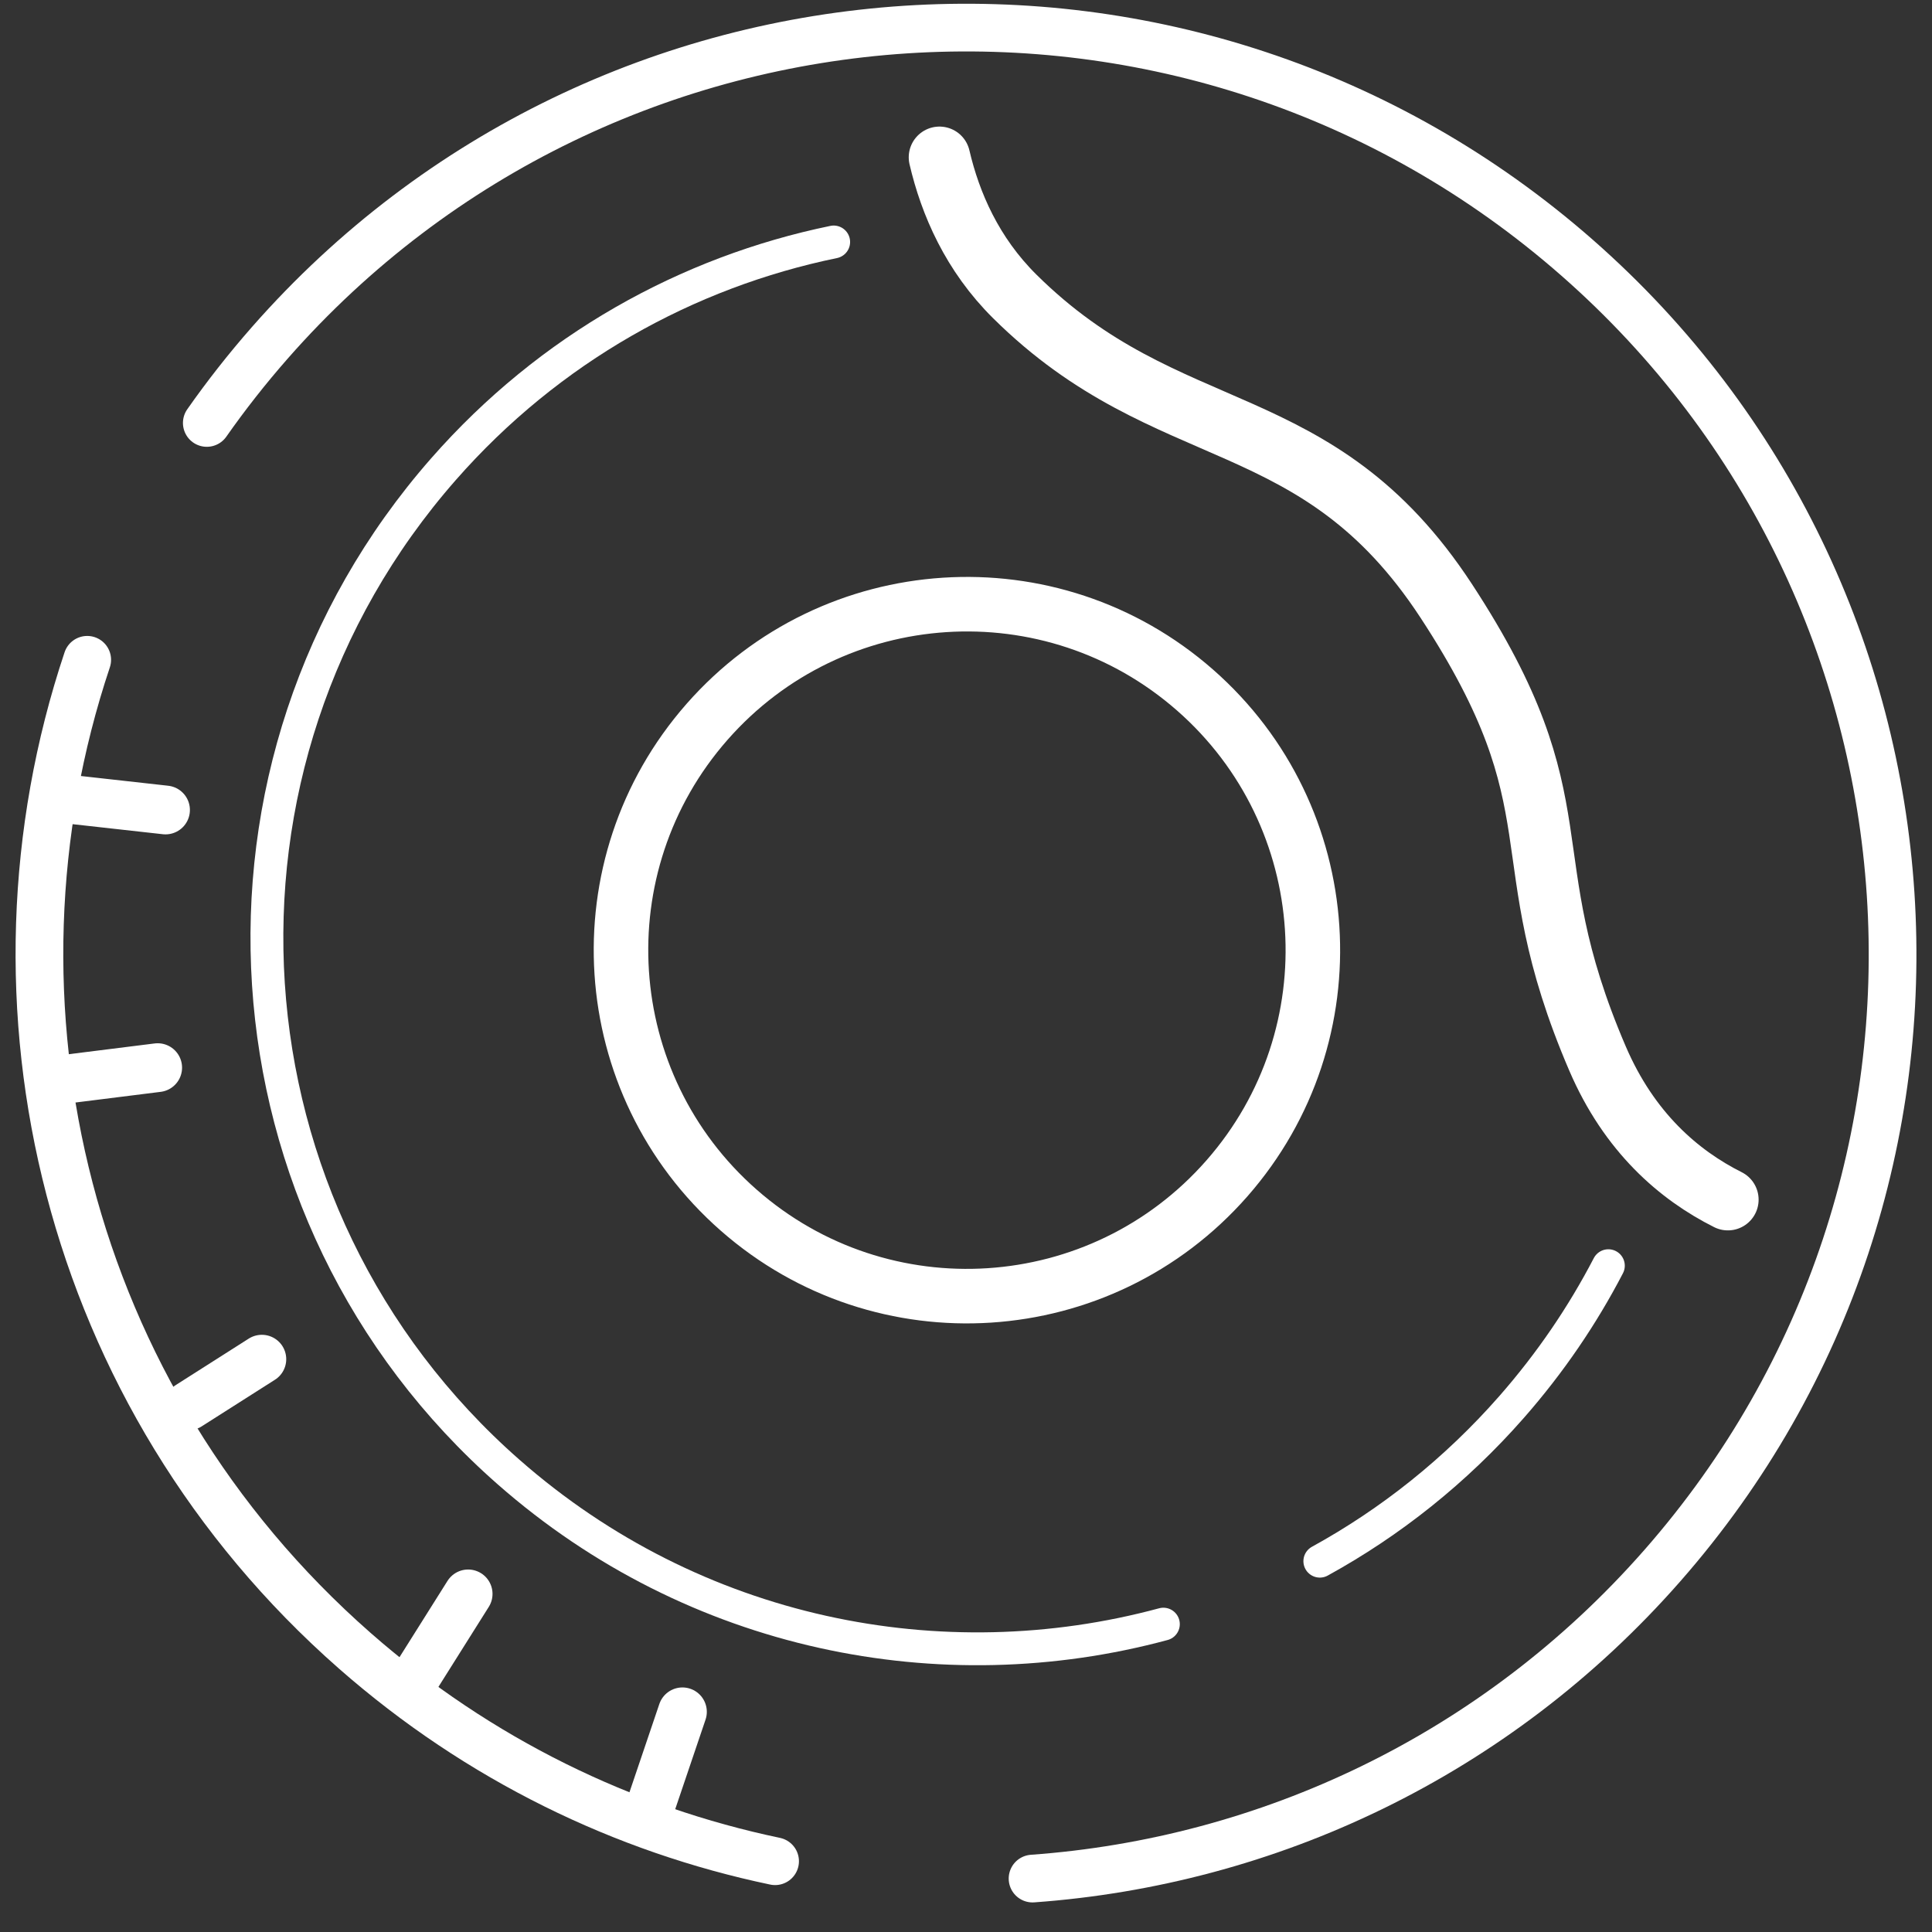
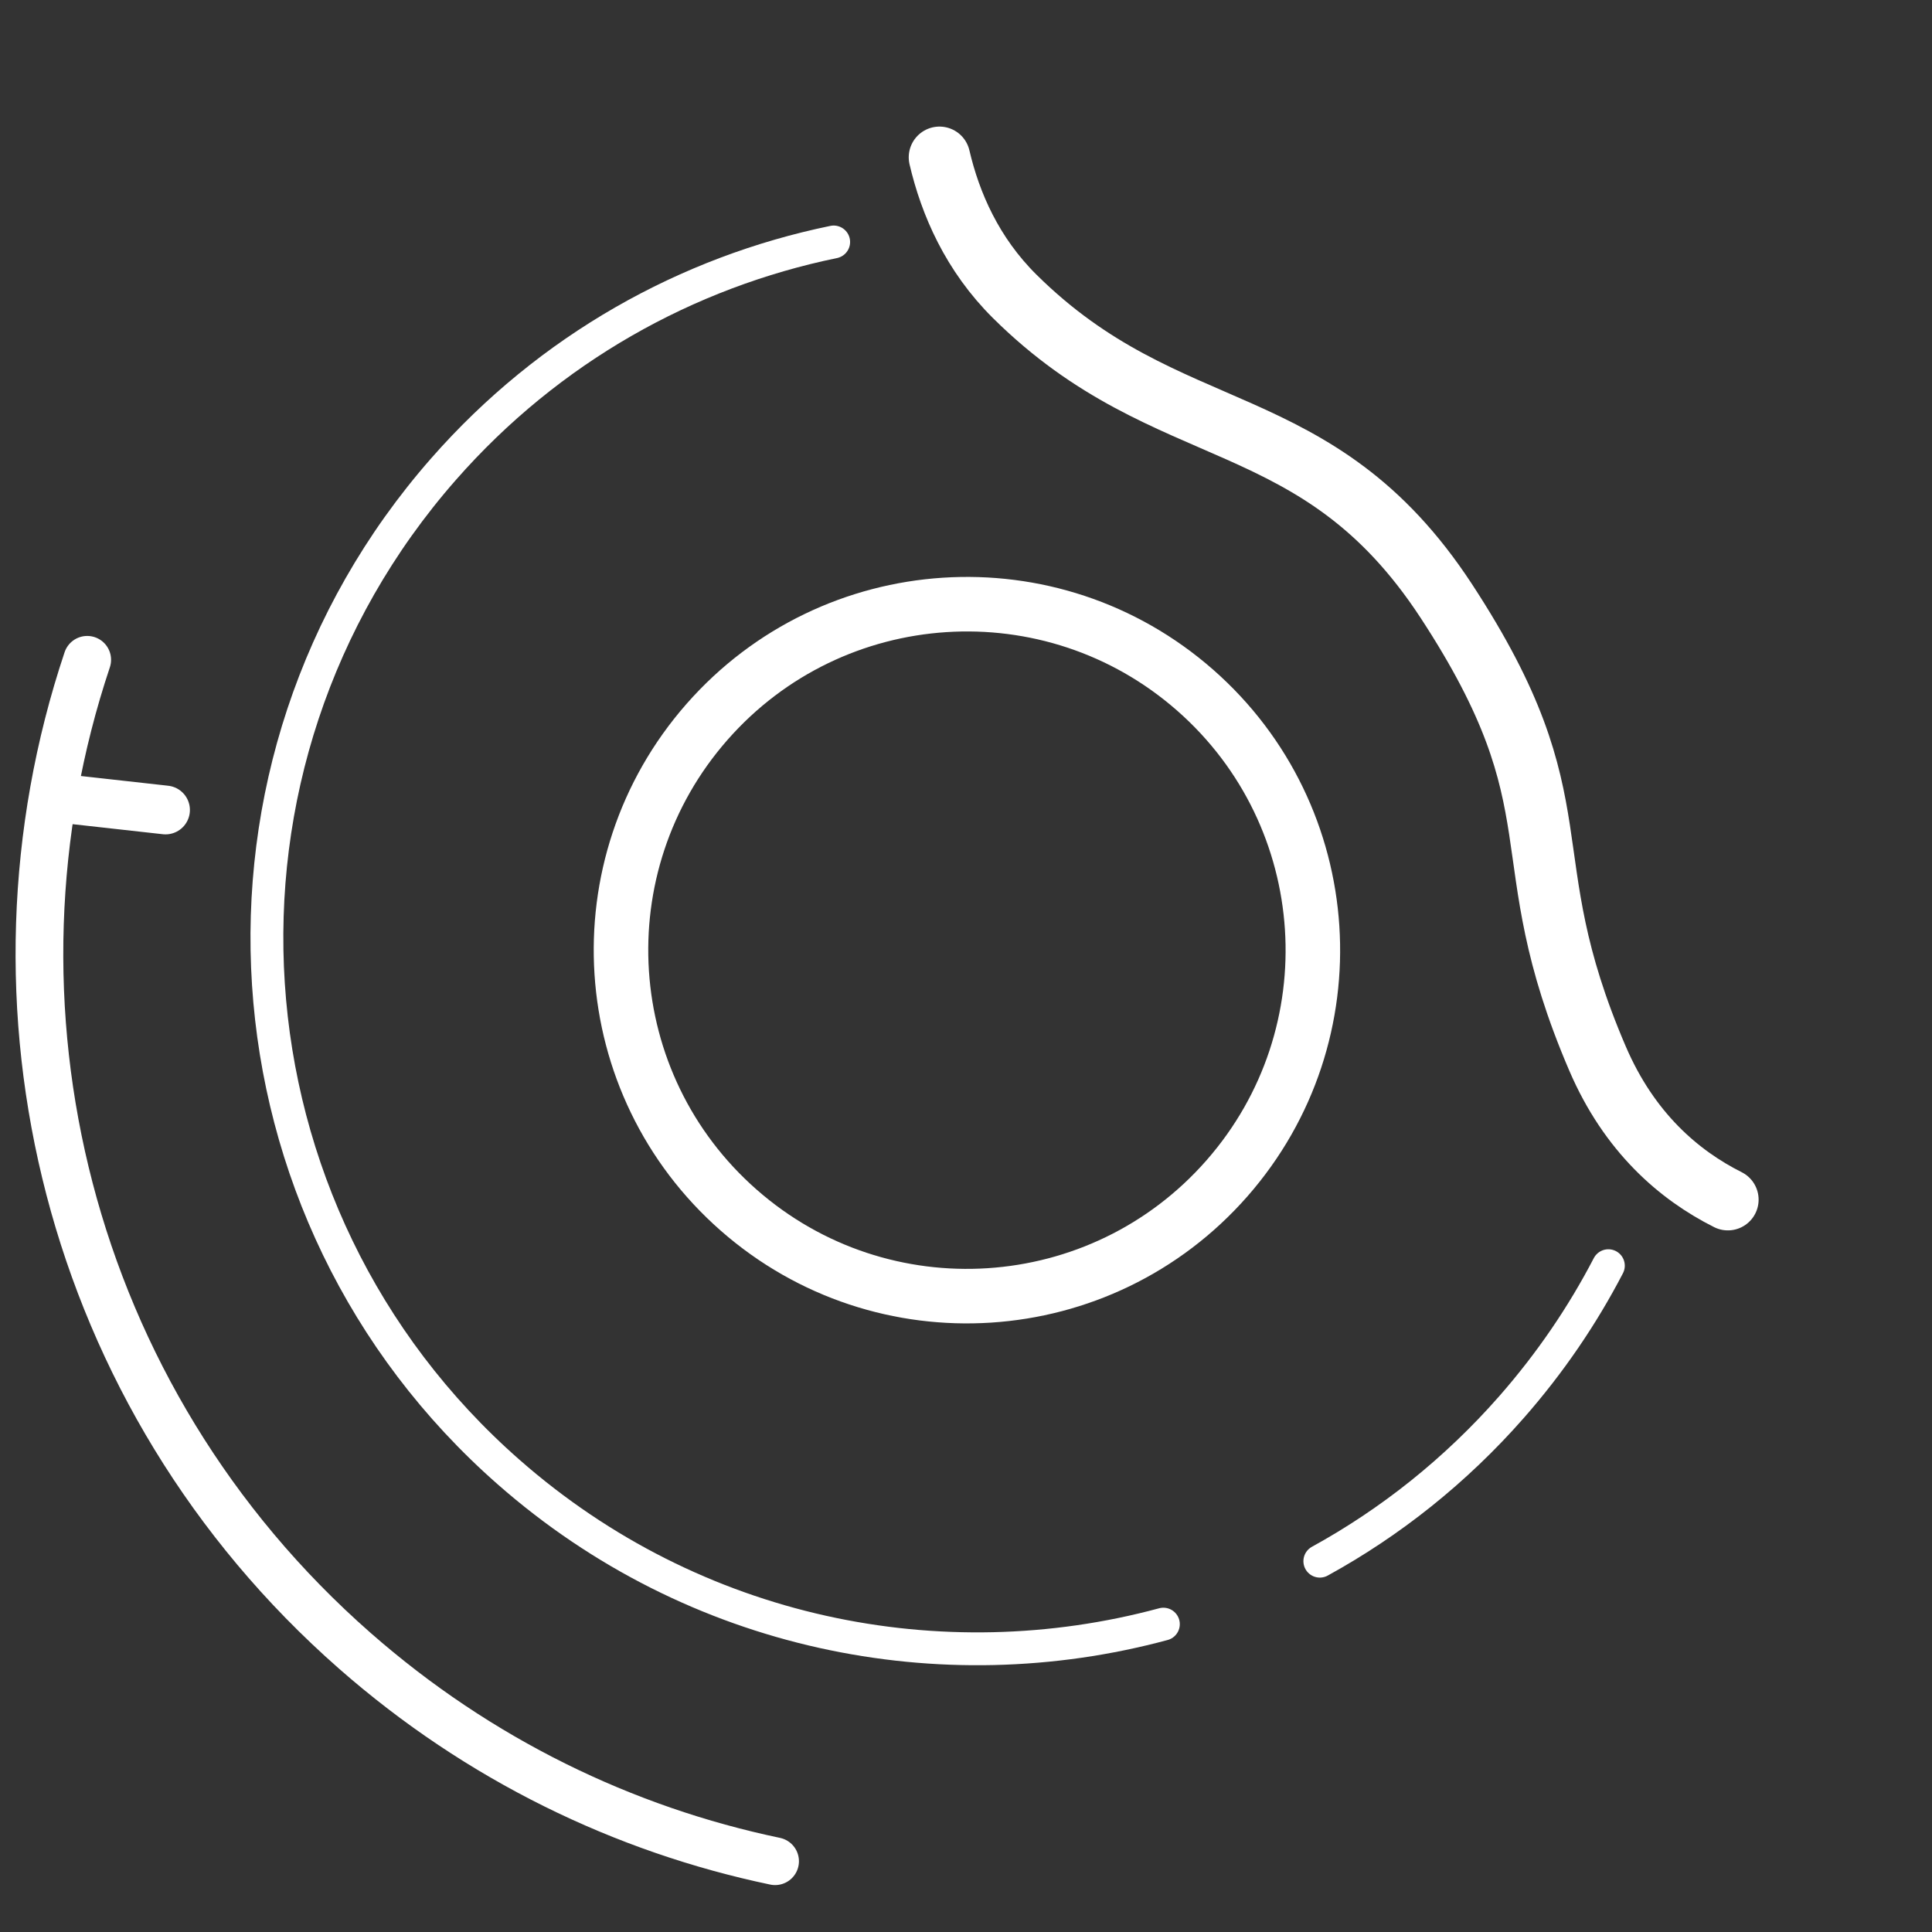
<svg xmlns="http://www.w3.org/2000/svg" version="1.1" width="49px" height="49px" viewBox="0 0 49.0 49.0">
  <rect x="0" y="0" width="49.0" height="49.0" fill="#333333" stroke="none" />
  <defs>
    <clipPath id="i0">
      <path d="M1920,0 L1920,3333 L0,3333 L0,0 L1920,0 Z" />
    </clipPath>
  </defs>
  <g transform="translate(-672.0 -629.0)">
    <g clip-path="url(#i0)">
      <g transform="translate(289 587.06)">
        <g transform="translate(288.0 30.94)">
          <g transform="translate(96.0 11.7)">
            <g transform="translate(14.75 14.624)">
              <path d="M2.18,2.986 C5.377,-0.656 10.92,-1.017 14.562,2.18 C18.203,5.377 18.564,10.921 15.367,14.563 C12.171,18.205 6.627,18.566 2.986,15.369 C-0.656,12.172 -1.017,6.628 2.18,2.986 Z" stroke="#FFFFFF" stroke-width="1.383" fill="none" stroke-linecap="round" stroke-linejoin="round" />
            </g>
            <g transform="translate(22.827 3.29)">
              <path d="M19.996,26.436 C18.751,25.812 17.492,24.726 16.69,22.857 C14.426,17.585 16.312,16.534 12.852,11.249 C9.566,6.232 5.817,7.398 1.912,3.53 C0.83,2.459 0.275,1.178 0,0" stroke="#FFFFFF" stroke-width="1.559" fill="none" stroke-linecap="round" stroke-linejoin="round" />
            </g>
            <g transform="translate(3.782 33.772)">
-               <path d="M0,1.183 L1.859,0" stroke="#FFFFFF" stroke-width="1.237" fill="none" stroke-linecap="round" stroke-linejoin="round" />
-             </g>
+               </g>
            <g transform="translate(0.579 26.378)">
-               <path d="M0,0.303 L2.42,0" stroke="#FFFFFF" stroke-width="1.237" fill="none" stroke-linecap="round" stroke-linejoin="round" />
-             </g>
+               </g>
            <g transform="translate(9.574 39.725)">
-               <path d="M0,2.064 L1.299,0" stroke="#FFFFFF" stroke-width="1.237" fill="none" stroke-linecap="round" stroke-linejoin="round" />
-             </g>
+               </g>
            <g transform="translate(15.526 42.716)">
-               <path d="M0,2.31 L0.782,0" stroke="#FFFFFF" stroke-width="1.237" fill="none" stroke-linecap="round" stroke-linejoin="round" />
-             </g>
+               </g>
            <g transform="translate(0.774 19.573)">
              <path d="M0,0 L2.424,0.27" stroke="#FFFFFF" stroke-width="1.237" fill="none" stroke-linecap="round" stroke-linejoin="round" />
            </g>
            <g transform="translate(0.0 16.034)">
              <path d="M18.658,30.471 C14.828,29.669 11.147,27.897 7.997,25.132 C0.666,18.695 -1.701,8.707 1.212,0" stroke="#FFFFFF" stroke-width="1.21" fill="none" stroke-linecap="round" stroke-linejoin="round" />
            </g>
            <g transform="translate(4.245 0.0)">
-               <path d="M0,10.027 C0.489,9.33 1.02,8.653 1.595,7.998 C10.157,-1.757 25.004,-2.723 34.758,5.84 C44.512,14.403 45.478,29.253 36.916,39.008 C32.674,43.842 26.888,46.517 20.943,46.945" stroke="#FFFFFF" stroke-width="1.21" fill="none" stroke-linecap="round" stroke-linejoin="round" />
-             </g>
+               </g>
            <g transform="translate(5.769 5.437)">
              <path d="M22.737,35.055 C17.107,36.575 10.845,35.338 6.134,31.201 C-1.347,24.634 -2.088,13.244 4.479,5.762 C7.168,2.697 10.667,0.764 14.375,0" stroke="#FFFFFF" stroke-width="0.833" fill="none" stroke-linecap="round" stroke-linejoin="round" />
            </g>
            <g transform="translate(32.474 31.401)">
              <path d="M7.318,0 C6.662,1.262 5.844,2.466 4.864,3.583 C3.44,5.205 1.789,6.511 0,7.494" stroke="#FFFFFF" stroke-width="0.833" fill="none" stroke-linecap="round" stroke-linejoin="round" />
            </g>
          </g>
        </g>
      </g>
    </g>
  </g>
</svg>